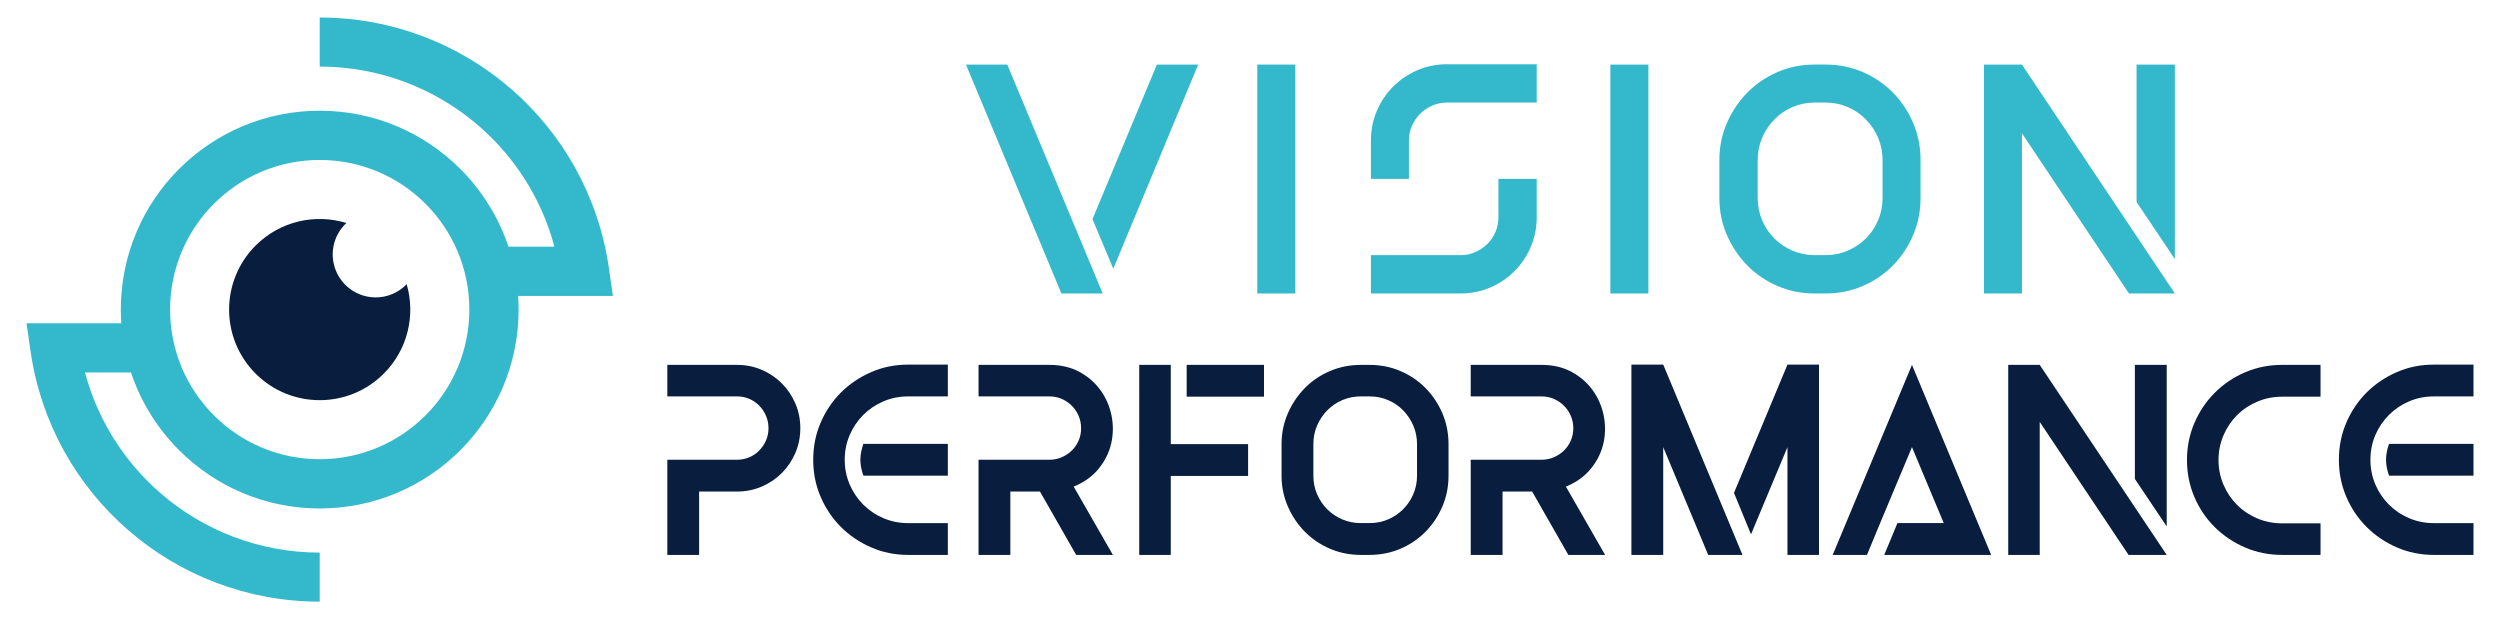
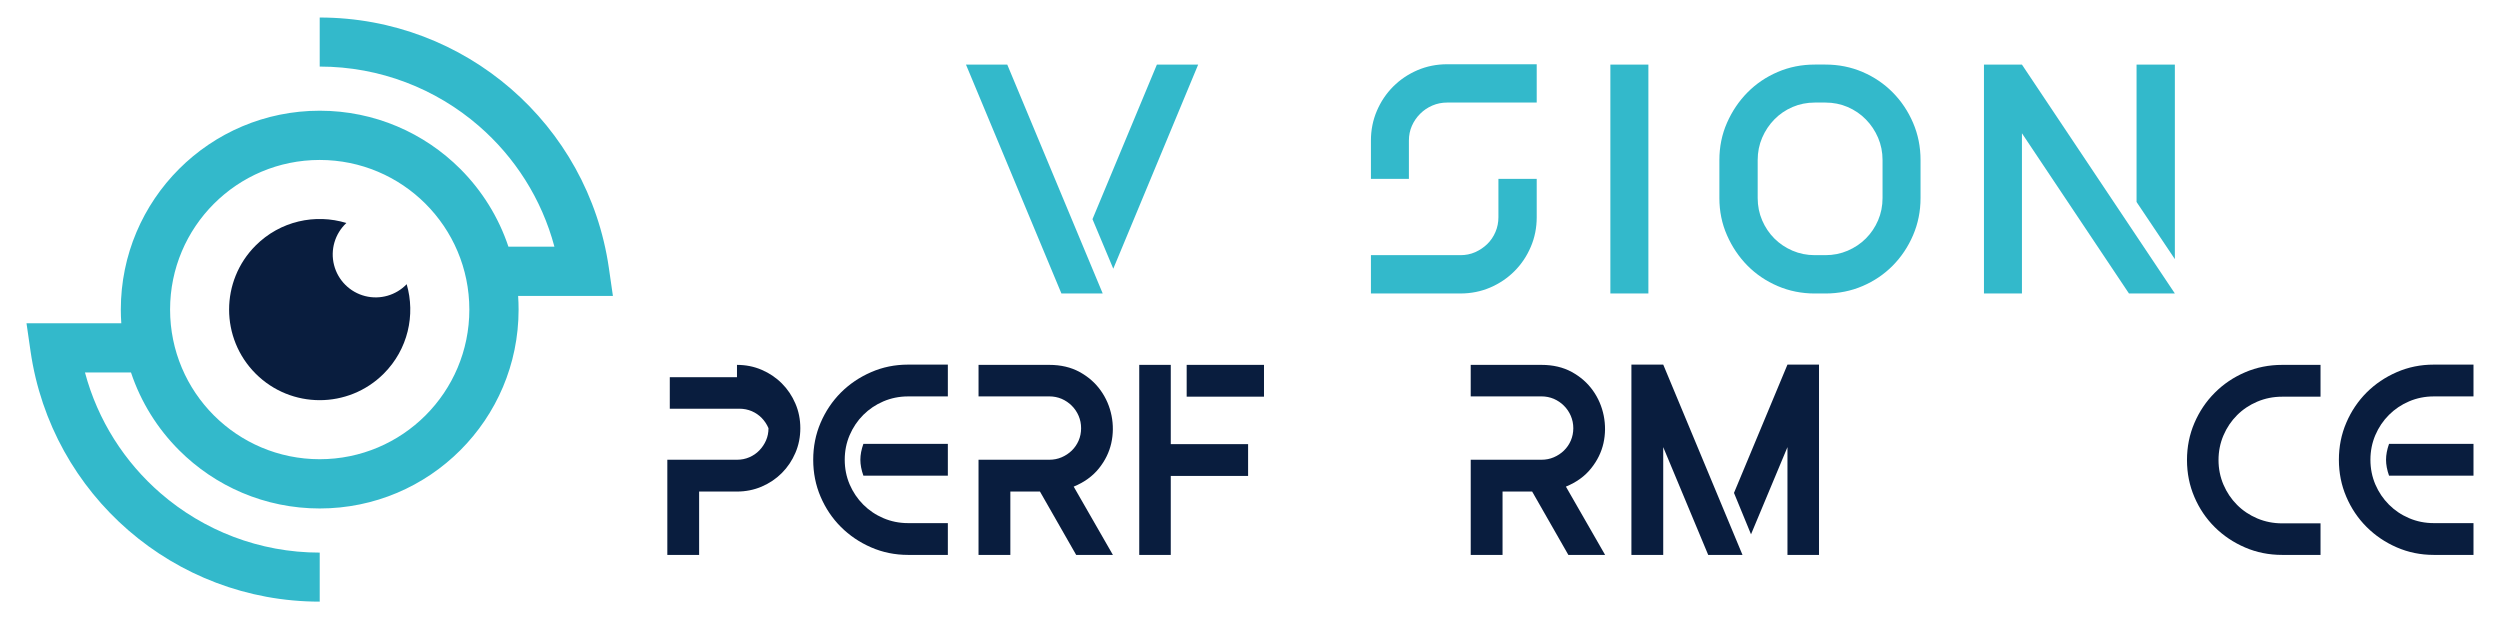
<svg xmlns="http://www.w3.org/2000/svg" version="1.1" id="Calque_1" x="0px" y="0px" width="214px" height="53px" viewBox="0 0 214 53" enable-background="new 0 0 214 53" xml:space="preserve">
  <g>
    <g>
      <g>
        <path fill="#33B9CB" d="M86.221,5.528l8.171,19.594h-3.535l-8.17-19.594H86.221z M102.564,5.528l-7.267,17.474l-1.78-4.242     l5.513-13.231H102.564z" />
-         <path fill="#33B9CB" d="M110.876,5.528v19.594h-3.252V5.528H110.876z" />
        <path fill="#33B9CB" d="M131.543,5.5v3.279h-7.66c-0.454,0-0.878,0.084-1.274,0.255c-0.395,0.169-0.744,0.403-1.045,0.707     c-0.303,0.301-0.537,0.646-0.707,1.032s-0.255,0.805-0.255,1.256v3.281h-3.251v-3.281c0-0.903,0.17-1.75,0.509-2.543     c0.34-0.792,0.806-1.485,1.399-2.08c0.594-0.594,1.287-1.058,2.078-1.399c0.793-0.338,1.641-0.507,2.546-0.507H131.543z      M131.543,15.311v3.28c0,0.905-0.169,1.752-0.51,2.543c-0.338,0.794-0.804,1.486-1.398,2.08c-0.593,0.594-1.286,1.06-2.077,1.4     c-0.791,0.338-1.641,0.508-2.545,0.508h-7.662v-3.28h7.662c0.452,0,0.872-0.084,1.258-0.254c0.387-0.171,0.731-0.402,1.033-0.691     c0.3-0.293,0.536-0.638,0.705-1.034c0.171-0.396,0.256-0.82,0.256-1.271v-3.28H131.543z" />
        <path fill="#33B9CB" d="M141.102,5.528v19.594h-3.254V5.528H141.102z" />
        <path fill="#33B9CB" d="M164.398,13.699v3.251c0,1.131-0.213,2.191-0.638,3.181c-0.424,0.991-1.003,1.857-1.738,2.603     c-0.735,0.744-1.597,1.327-2.586,1.752c-0.988,0.424-2.051,0.637-3.181,0.637h-0.907c-1.13,0-2.19-0.213-3.18-0.637     c-0.988-0.425-1.853-1.008-2.588-1.752c-0.733-0.745-1.317-1.611-1.751-2.603c-0.437-0.989-0.65-2.05-0.65-3.181v-3.251     c0-1.132,0.214-2.191,0.65-3.182c0.434-0.988,1.018-1.856,1.751-2.6c0.735-0.744,1.6-1.331,2.588-1.754     c0.989-0.426,2.05-0.636,3.18-0.636h0.907c1.13,0,2.192,0.21,3.181,0.636c0.989,0.423,1.851,1.01,2.586,1.754     c0.735,0.743,1.314,1.611,1.738,2.6C164.186,11.508,164.398,12.567,164.398,13.699z M161.146,16.95v-3.251     c0-0.68-0.128-1.314-0.381-1.907c-0.255-0.595-0.604-1.118-1.048-1.569c-0.442-0.454-0.963-0.806-1.556-1.063     c-0.593-0.254-1.229-0.381-1.906-0.381h-0.907c-0.676,0-1.313,0.127-1.907,0.381c-0.593,0.257-1.111,0.608-1.556,1.063     c-0.442,0.451-0.79,0.975-1.046,1.569c-0.254,0.593-0.382,1.228-0.382,1.907v3.251c0,0.679,0.128,1.315,0.382,1.909     c0.256,0.595,0.604,1.112,1.046,1.556c0.444,0.443,0.963,0.789,1.556,1.045c0.594,0.255,1.231,0.382,1.907,0.382h0.907     c0.678,0,1.313-0.127,1.906-0.382c0.593-0.256,1.113-0.602,1.556-1.045c0.443-0.443,0.793-0.961,1.048-1.556     C161.019,18.266,161.146,17.629,161.146,16.95z" />
        <path fill="#33B9CB" d="M173.077,5.528l13.091,19.594h-3.279h-0.65l-9.161-13.713v13.713h-3.251V5.528H173.077z M186.168,5.528     V22.18l-3.279-4.89V5.528H186.168z" />
      </g>
      <g>
-         <path fill="#091D3E" d="M63.086,31.234c0.75,0,1.455,0.139,2.112,0.422c0.657,0.282,1.232,0.667,1.725,1.161     c0.493,0.493,0.88,1.068,1.162,1.727c0.283,0.656,0.423,1.36,0.423,2.11c0,0.753-0.14,1.455-0.423,2.112     c-0.281,0.657-0.669,1.235-1.162,1.728c-0.493,0.493-1.068,0.879-1.725,1.161c-0.657,0.28-1.362,0.422-2.112,0.422h-3.241V47.5     h-2.722v-8.146h1.36h4.602c0.375,0,0.727-0.069,1.055-0.211c0.33-0.14,0.615-0.336,0.857-0.586     c0.243-0.251,0.435-0.537,0.575-0.858c0.141-0.32,0.211-0.669,0.211-1.045c0-0.374-0.07-0.726-0.211-1.055     c-0.14-0.33-0.332-0.619-0.575-0.87c-0.242-0.249-0.527-0.444-0.857-0.588c-0.329-0.138-0.68-0.21-1.055-0.21h-5.962v-2.697     h2.722H63.086z" />
+         <path fill="#091D3E" d="M63.086,31.234c0.75,0,1.455,0.139,2.112,0.422c0.657,0.282,1.232,0.667,1.725,1.161     c0.493,0.493,0.88,1.068,1.162,1.727c0.283,0.656,0.423,1.36,0.423,2.11c0,0.753-0.14,1.455-0.423,2.112     c-0.281,0.657-0.669,1.235-1.162,1.728c-0.493,0.493-1.068,0.879-1.725,1.161c-0.657,0.28-1.362,0.422-2.112,0.422h-3.241V47.5     h-2.722v-8.146h1.36h4.602c0.375,0,0.727-0.069,1.055-0.211c0.33-0.14,0.615-0.336,0.857-0.586     c0.243-0.251,0.435-0.537,0.575-0.858c0.141-0.32,0.211-0.669,0.211-1.045c-0.14-0.33-0.332-0.619-0.575-0.87c-0.242-0.249-0.527-0.444-0.857-0.588c-0.329-0.138-0.68-0.21-1.055-0.21h-5.962v-2.697     h2.722H63.086z" />
        <path fill="#091D3E" d="M81.136,44.777V47.5h-3.404c-1.126,0-2.184-0.217-3.168-0.647c-0.986-0.43-1.848-1.012-2.583-1.748     c-0.735-0.733-1.314-1.595-1.737-2.581c-0.423-0.987-0.633-2.041-0.633-3.169c0-1.127,0.21-2.182,0.633-3.169     c0.423-0.985,1.002-1.845,1.737-2.584c0.735-0.733,1.597-1.315,2.583-1.744c0.984-0.432,2.042-0.647,3.168-0.647h3.404v2.722     h-3.404c-0.751,0-1.455,0.143-2.113,0.424c-0.657,0.28-1.232,0.669-1.726,1.162c-0.492,0.493-0.879,1.068-1.162,1.726     c-0.281,0.655-0.422,1.36-0.422,2.111s0.141,1.457,0.422,2.113c0.283,0.656,0.67,1.231,1.162,1.724     c0.493,0.493,1.069,0.882,1.726,1.162c0.658,0.281,1.362,0.424,2.113,0.424H81.136z M81.136,37.993v2.724h-7.23     c-0.172-0.485-0.259-0.941-0.259-1.362s0.086-0.876,0.259-1.361H81.136z" />
        <path fill="#091D3E" d="M91.908,41.655l3.356,5.845H92.12l-3.099-5.423h-2.535V47.5h-2.724v-8.146h1.361H88.2h1.62     c0.375,0,0.727-0.069,1.057-0.211c0.328-0.14,0.617-0.332,0.868-0.574c0.25-0.245,0.446-0.53,0.586-0.856     c0.142-0.33,0.211-0.683,0.211-1.059c0-0.374-0.07-0.726-0.211-1.055c-0.14-0.33-0.337-0.619-0.586-0.87     c-0.251-0.249-0.54-0.444-0.868-0.588c-0.33-0.138-0.681-0.21-1.057-0.21h-6.057v-2.697h2.724h3.333     c0.986,0,1.85,0.202,2.593,0.608c0.743,0.407,1.347,0.937,1.808,1.587c0.461,0.647,0.771,1.368,0.928,2.157     c0.156,0.791,0.147,1.572-0.024,2.349c-0.173,0.771-0.524,1.494-1.057,2.158C93.536,40.76,92.816,41.279,91.908,41.655z" />
        <path fill="#091D3E" d="M106.837,38.017v2.723h-6.619V47.5h-2.699V31.234h2.699v6.782H106.837z M108.198,31.234v2.723h-6.619     v-2.723H108.198z" />
-         <path fill="#091D3E" d="M123.994,38.017v2.7c0,0.938-0.175,1.818-0.526,2.638c-0.354,0.823-0.835,1.543-1.445,2.161     c-0.608,0.619-1.324,1.104-2.146,1.456c-0.822,0.351-1.703,0.528-2.641,0.528h-0.752c-0.938,0-1.818-0.178-2.641-0.528     c-0.82-0.353-1.536-0.837-2.147-1.456c-0.61-0.618-1.095-1.338-1.454-2.161c-0.36-0.819-0.541-1.699-0.541-2.638v-2.7     c0-0.938,0.181-1.817,0.541-2.641c0.359-0.821,0.844-1.541,1.454-2.159c0.611-0.619,1.327-1.104,2.147-1.454     c0.822-0.355,1.703-0.528,2.641-0.528h0.752c0.938,0,1.818,0.173,2.641,0.528c0.822,0.351,1.538,0.835,2.146,1.454     c0.61,0.618,1.092,1.338,1.445,2.159C123.819,36.199,123.994,37.079,123.994,38.017z M121.297,40.717v-2.7     c0-0.561-0.106-1.092-0.318-1.584c-0.212-0.494-0.5-0.927-0.869-1.304c-0.366-0.374-0.796-0.67-1.29-0.88     c-0.492-0.211-1.021-0.317-1.584-0.317h-0.752c-0.563,0-1.091,0.106-1.583,0.317c-0.493,0.21-0.924,0.506-1.292,0.88     c-0.367,0.377-0.656,0.81-0.869,1.304c-0.211,0.492-0.315,1.023-0.315,1.584v2.7c0,0.563,0.104,1.09,0.315,1.584     c0.213,0.492,0.502,0.923,0.869,1.29c0.368,0.367,0.799,0.659,1.292,0.869c0.492,0.211,1.021,0.317,1.583,0.317h0.752     c0.563,0,1.092-0.106,1.584-0.317c0.494-0.21,0.924-0.502,1.29-0.869c0.369-0.367,0.657-0.798,0.869-1.29     C121.19,41.807,121.297,41.279,121.297,40.717z" />
        <path fill="#091D3E" d="M134.042,41.655l3.355,5.845h-3.146l-3.099-5.423h-2.534V47.5h-2.724v-8.146h1.362h3.075h1.618     c0.377,0,0.728-0.069,1.058-0.211c0.327-0.14,0.619-0.332,0.867-0.574c0.251-0.245,0.447-0.53,0.588-0.856     c0.141-0.33,0.213-0.683,0.213-1.059c0-0.374-0.072-0.726-0.213-1.055c-0.141-0.33-0.337-0.619-0.588-0.87     c-0.248-0.249-0.54-0.444-0.867-0.588c-0.33-0.138-0.681-0.21-1.058-0.21h-6.056v-2.697h2.724h3.332     c0.987,0,1.852,0.202,2.595,0.608c0.743,0.407,1.345,0.937,1.808,1.587c0.461,0.647,0.77,1.368,0.928,2.157     c0.155,0.791,0.148,1.572-0.023,2.349c-0.174,0.771-0.524,1.494-1.059,2.158C135.669,40.76,134.95,41.279,134.042,41.655z" />
        <path fill="#091D3E" d="M142.373,31.21l6.784,16.29h-2.935l-3.85-9.226V47.5h-2.723V31.21H142.373z M155.707,31.21V47.5h-2.7     v-9.226l-3.12,7.464l-1.458-3.545l4.578-10.983H155.707z" />
-         <path fill="#091D3E" d="M163.665,31.234l6.78,16.266h-9.153l1.128-2.723h3.966l-2.721-6.503l-2.724,6.503l-1.128,2.723h-2.934     L163.665,31.234z" />
-         <path fill="#091D3E" d="M174.601,31.234l10.87,16.266h-2.726h-0.54l-7.604-11.385V47.5h-2.697V31.234H174.601z M185.471,31.234     V45.06l-2.726-4.063v-9.762H185.471z" />
        <path fill="#091D3E" d="M198.637,44.799V47.5h-3.286c-1.127,0-2.184-0.211-3.167-0.634c-0.986-0.423-1.853-1.002-2.596-1.737     s-1.325-1.596-1.747-2.583c-0.423-0.984-0.635-2.041-0.635-3.166c0-1.127,0.212-2.186,0.635-3.171     c0.422-0.985,1.004-1.851,1.747-2.593c0.743-0.745,1.609-1.327,2.596-1.749c0.983-0.423,2.04-0.633,3.167-0.633h3.286v2.723     h-3.286c-0.753,0-1.459,0.141-2.124,0.422c-0.666,0.282-1.245,0.669-1.736,1.161c-0.493,0.493-0.88,1.067-1.162,1.727     c-0.281,0.656-0.424,1.36-0.424,2.113c0,0.751,0.143,1.453,0.424,2.11c0.282,0.658,0.669,1.233,1.162,1.726     c0.491,0.493,1.07,0.881,1.736,1.163c0.665,0.28,1.371,0.42,2.124,0.42H198.637z" />
        <path fill="#091D3E" d="M211.731,44.777V47.5h-3.401c-1.127,0-2.184-0.217-3.171-0.647c-0.986-0.43-1.847-1.012-2.581-1.748     c-0.734-0.733-1.315-1.595-1.735-2.581c-0.424-0.987-0.634-2.041-0.634-3.169c0-1.127,0.21-2.182,0.634-3.169     c0.42-0.985,1.001-1.845,1.735-2.584c0.734-0.733,1.595-1.315,2.581-1.744c0.987-0.432,2.044-0.647,3.171-0.647h3.401v2.722     h-3.401c-0.753,0-1.455,0.143-2.112,0.424c-0.658,0.28-1.234,0.669-1.727,1.162c-0.493,0.493-0.88,1.068-1.162,1.726     c-0.279,0.655-0.421,1.36-0.421,2.111s0.142,1.457,0.421,2.113c0.282,0.656,0.669,1.231,1.162,1.724     c0.492,0.493,1.068,0.882,1.727,1.162c0.657,0.281,1.359,0.424,2.112,0.424H211.731z M211.731,37.993v2.724h-7.229     c-0.172-0.485-0.257-0.941-0.257-1.362s0.085-0.876,0.257-1.361H211.731z" />
      </g>
    </g>
    <g>
      <path fill-rule="evenodd" clip-rule="evenodd" fill="#33B9CB" d="M11.213,31.885H7.274c1.096,4.105,3.396,7.674,6.476,10.341    c3.672,3.179,8.449,5.077,13.618,5.077V51.5C21.152,51.502,15.41,49.221,11,45.404c-4.414-3.822-7.495-9.18-8.384-15.33    L2.268,27.67h8.115c-0.026-0.387-0.041-0.775-0.041-1.17c0-4.7,1.906-8.956,4.987-12.037c3.081-3.08,7.336-4.986,12.038-4.986    c4.7,0,8.957,1.906,12.037,4.986c1.847,1.848,3.272,4.119,4.117,6.653h3.938c-1.096-4.104-3.396-7.674-6.476-10.341    c-3.671-3.178-8.449-5.076-13.616-5.076V1.5c6.214,0,11.957,2.281,16.367,6.098c4.413,3.821,7.494,9.18,8.384,15.33l0.347,2.404    h-8.114c0.026,0.386,0.04,0.775,0.04,1.168c0,4.701-1.905,8.957-4.986,12.038c-3.081,3.081-7.337,4.987-12.037,4.987    c-4.701,0-8.957-1.906-12.038-4.987C13.482,36.691,12.057,34.42,11.213,31.885L11.213,31.885z M27.367,13.692    c-3.538,0-6.74,1.434-9.057,3.751c-2.318,2.318-3.751,5.52-3.751,9.057c0,3.538,1.434,6.74,3.751,9.059    c2.317,2.316,5.52,3.75,9.057,3.75c3.537,0,6.739-1.434,9.057-3.75c2.318-2.318,3.752-5.521,3.752-9.059    c0-3.537-1.434-6.738-3.752-9.057C34.106,15.126,30.904,13.692,27.367,13.692z" />
      <path fill-rule="evenodd" clip-rule="evenodd" fill="#091D3E" d="M28.595,22.689c-0.333-1.303,0.072-2.684,1.055-3.601    c-2.657-0.816-5.665-0.173-7.767,1.929c-3.029,3.028-3.029,7.938,0,10.967c3.028,3.027,7.938,3.027,10.966,0    c2.073-2.074,2.727-5.028,1.962-7.658c-0.917,0.955-2.278,1.345-3.563,1.016C29.945,25.01,28.928,23.992,28.595,22.689z" />
    </g>
  </g>
</svg>